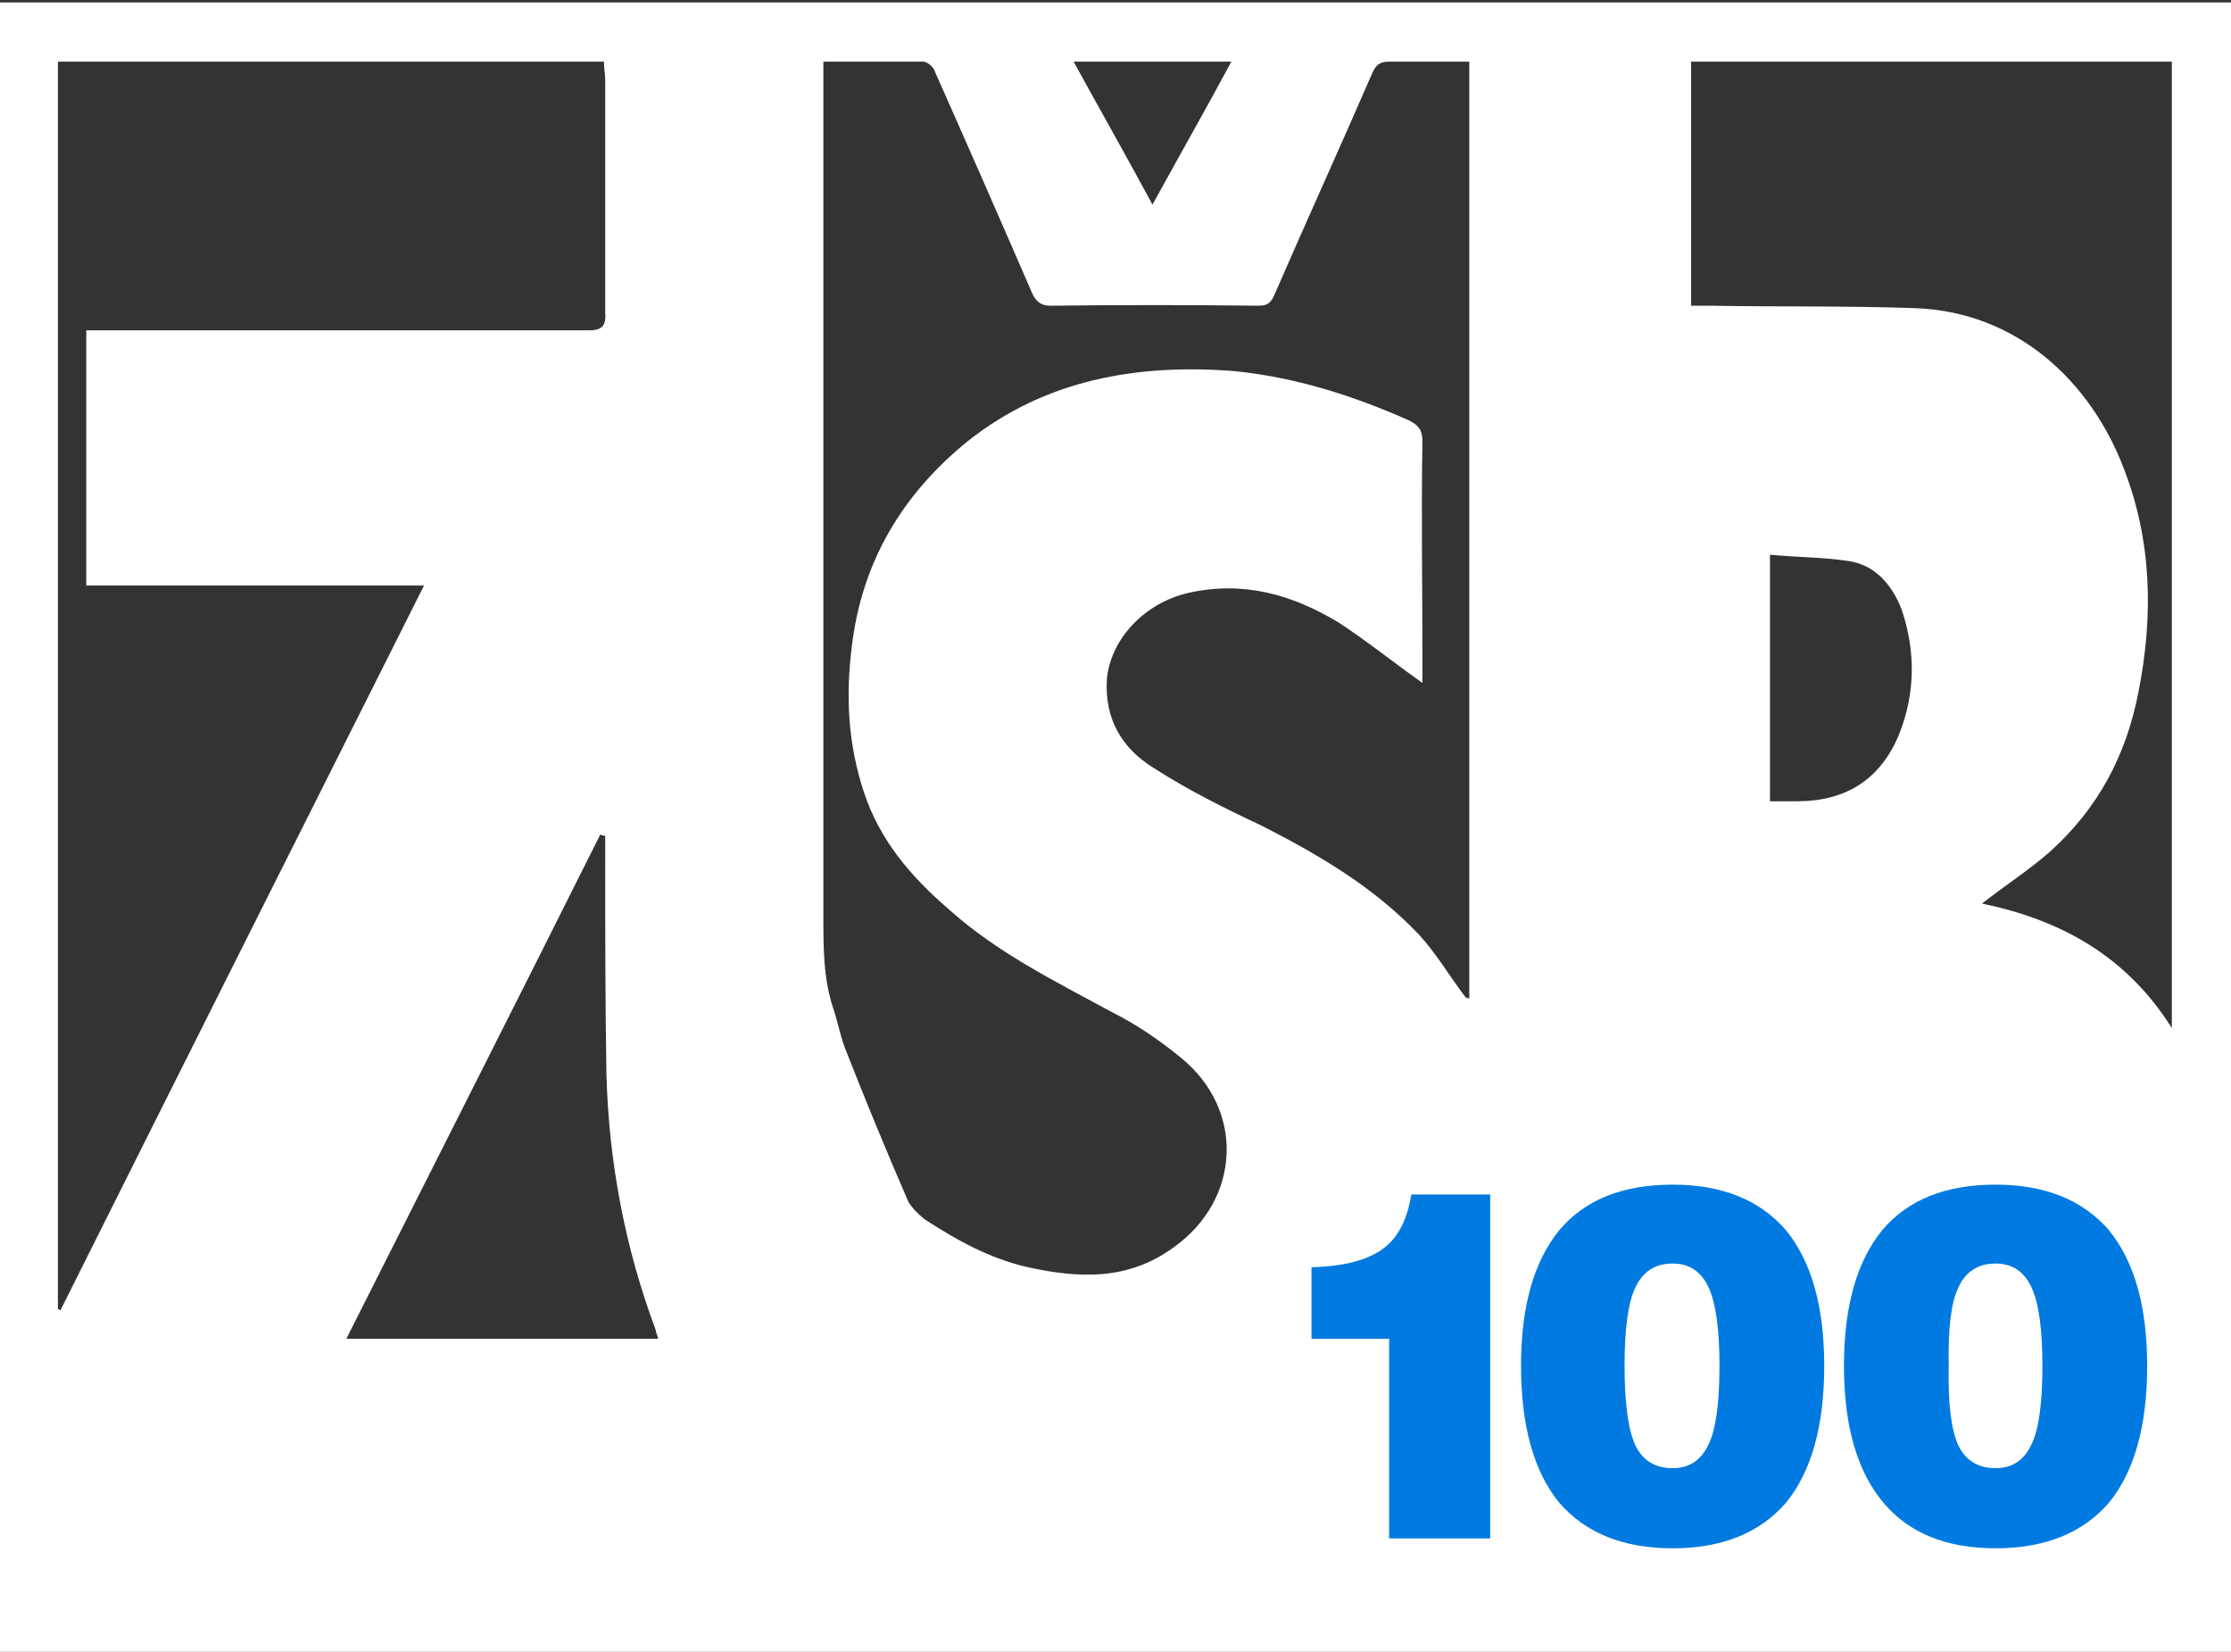
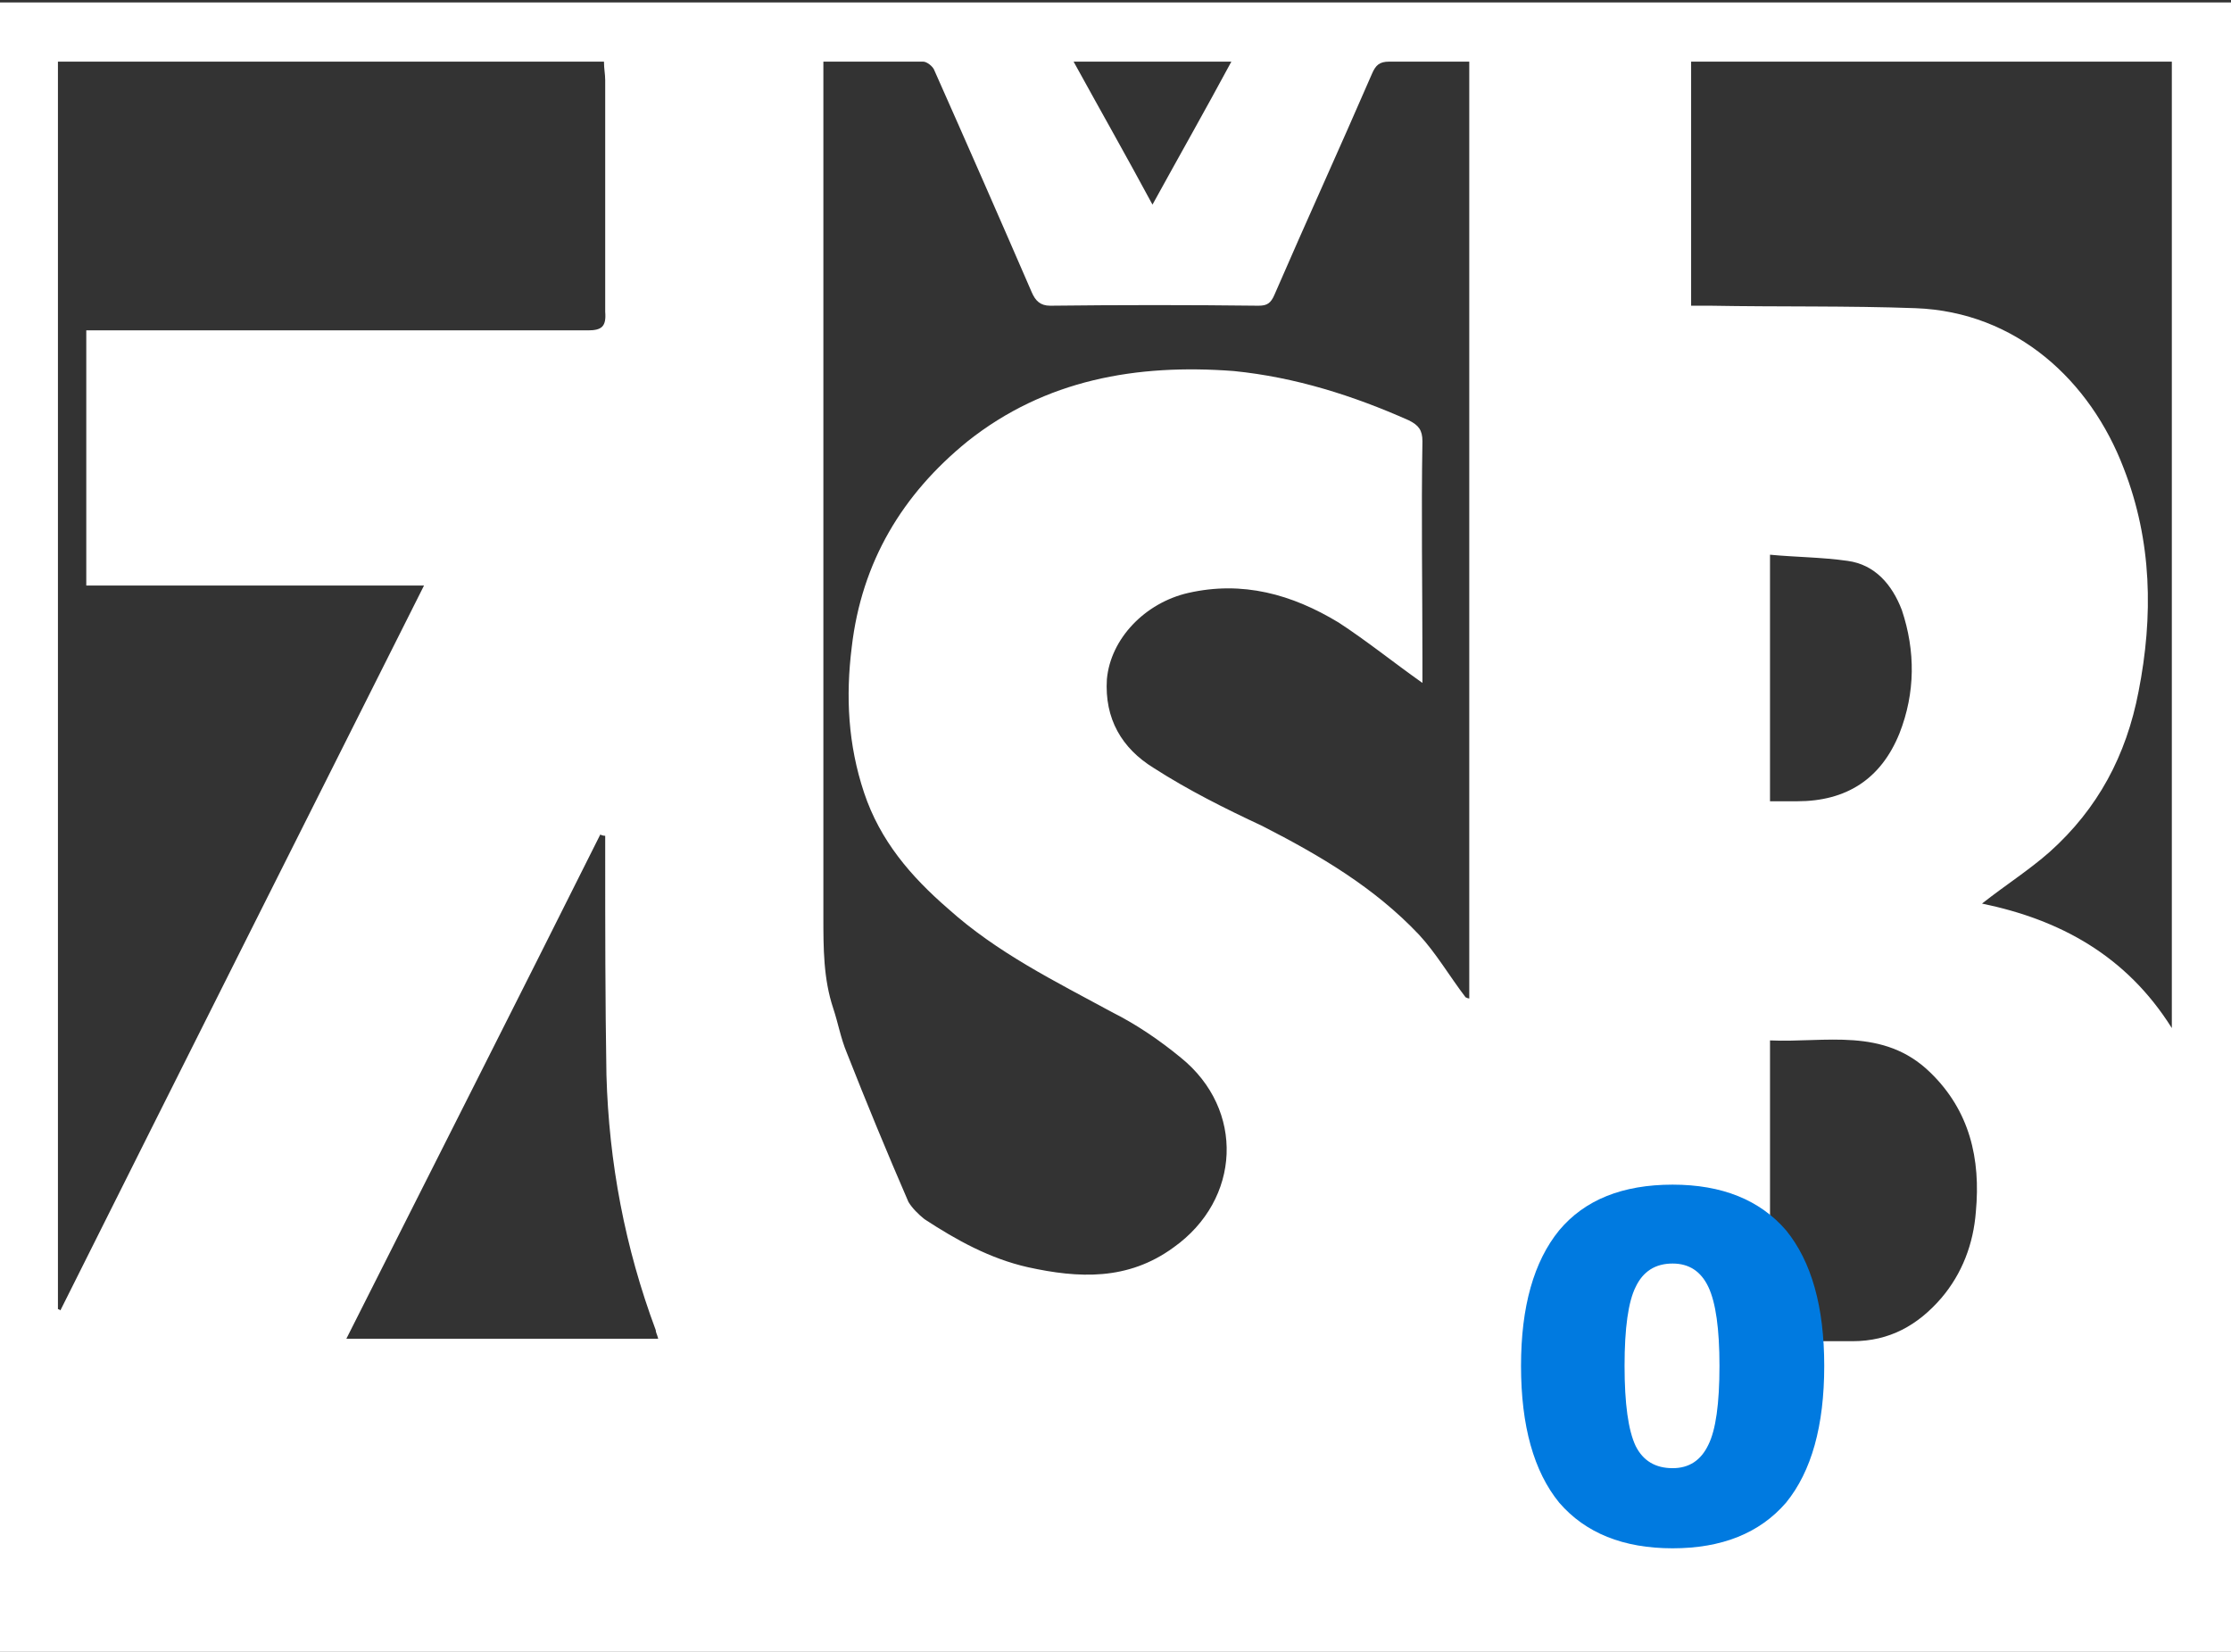
<svg xmlns="http://www.w3.org/2000/svg" version="1.2" viewBox="0 0 181 134" width="181" height="134">
  <rect x="0" y="0" width="181" height="134" fill="#333333" stroke="none" />
  <title>1B</title>
  <style>
		.s0 { fill: #ffffff } 
		.s1 { fill: #007ae0 } 
	</style>
  <g id="Vrstva 1">
    <g id="&lt;Group&gt;">
      <g id="&lt;Group&gt;">
        <g id="&lt;Group&gt;">
          <g id="&lt;Group&gt;">
-             <path id="&lt;Compound Path&gt;" fill-rule="evenodd" class="s0" d="m-0.3 134c0-44.6 0-89.2 0-133.8 60.5 0 120.9 0 181.4 0 0 44.6 0 89.1 0 133.8q-90.6 0-181.4 0zm67.1-129c0 0.7 0 1.2 0 1.7q0 33.8 0 67.7c0 2.5 0 5 0.8 7.4 0.4 1.2 0.6 2.4 1.1 3.6q2.4 6.1 5 12.1c0.3 0.5 0.8 1 1.3 1.4 2.6 1.7 5.3 3.2 8.4 3.9 4.1 0.9 8.1 1.1 11.8-1.6 5.5-3.9 5.8-11.2 0.6-15.4-1.7-1.4-3.6-2.7-5.6-3.7-4.6-2.5-9.3-4.8-13.3-8.4-3-2.6-5.5-5.5-6.8-9.4-1.3-3.9-1.5-7.8-1-11.8 0.8-6.9 4.1-12.4 9.4-16.7 6.3-5 13.7-6.3 21.6-5.7 5 0.5 9.7 2 14.2 4 0.8 0.4 1.1 0.8 1.1 1.7-0.1 5.9 0 11.8 0 17.7q0 1 0 1.9c-2.4-1.7-4.5-3.4-6.8-4.9-3.8-2.3-7.8-3.4-12.2-2.4-3.5 0.8-6.3 3.7-6.6 7-0.2 3.2 1.2 5.6 3.8 7.2 2.8 1.8 5.8 3.3 8.8 4.7 4.7 2.4 9.1 5 12.7 8.8 1.4 1.5 2.5 3.4 3.8 5.1q0.2 0.1 0.3 0.1c0-25.3 0-50.6 0-76-2.3 0-4.4 0-6.5 0-0.8 0-1.1 0.3-1.4 1-2.6 6-5.3 11.9-7.9 17.9-0.3 0.7-0.6 0.9-1.3 0.9q-8.4-0.1-16.9 0c-0.8 0-1.2-0.4-1.5-1.1q-3.9-9-7.9-18c-0.1-0.3-0.6-0.7-0.9-0.7-2.6 0-5.3 0-8.1 0zm-62.1 0c0 33.8 0 67.5 0 101.2q0.1 0 0.2 0.1c9.8-19.6 19.6-39.1 29.5-58.8-9.3 0-18.4 0-27.4 0 0-7 0-13.8 0-20.7 0.7 0 1.2 0 1.8 0 13 0 25.9 0 38.9 0 1.1 0 1.5-0.3 1.4-1.5 0-6.2 0-12.5 0-18.8 0-0.5-0.1-0.9-0.1-1.5-14.9 0-29.5 0-44.3 0zm132.5 0c0 6.7 0 13.2 0 19.8 0.6 0 1.1 0 1.6 0 5.5 0.1 11.1 0 16.6 0.2 8.2 0.3 14.2 5.9 16.9 13 2.3 5.9 2.4 12 1.2 18.1-1 5.2-3.3 9.5-7.2 13-1.7 1.5-3.6 2.7-5.5 4.2 6.3 1.3 11.7 4.2 15.4 10.1 0-26.4 0-52.3 0-78.4-13 0-26 0-39 0zm-83.8 103.6c-0.1-0.4-0.2-0.5-0.2-0.7-2.5-6.7-3.8-13.6-4-20.7-0.1-6-0.1-12-0.1-17.9q0-0.7 0-1.5-0.2 0-0.4-0.1c-6.8 13.6-13.7 27.2-20.6 40.9 8.5 0 16.8 0 25.3 0zm90.2 0.2c2.3 0 4.5 0 6.7 0 3 0 5.3-1.3 7.2-3.5 1.7-2 2.6-4.4 2.8-7 0.4-4.3-0.5-8.2-3.7-11.3-3.8-3.7-8.5-2.4-13-2.6 0 8.2 0 16.2 0 24.4zm0-43.8c0.8 0 1.5 0 2.2 0 4 0 6.8-1.8 8.3-5.5 1.3-3.3 1.3-6.7 0.2-10-0.8-2.1-2.2-3.7-4.4-4-2.1-0.3-4.2-0.3-6.3-0.5 0 6.8 0 13.3 0 20zm12.3 64.1q10.2 0 20.3 0c0-4.5 0-8.9 0-13.7-4.6 8.1-11.5 12.4-20.3 13.7zm-68.8-124.1c2.2 4 4.3 7.7 6.4 11.6 2.2-4 4.3-7.7 6.4-11.6-4.3 0-8.4 0-12.8 0zm37.4 115.7c-3.5 3.6-7.3 6.3-11.5 8.5 3.8 0 7.6 0 11.5 0 0-2.8 0-5.5 0-8.5zm-62.6 8.5c3.5 0 6.9 0 10.1 0-3.3-2.3-6.7-4.7-10.1-7q0 3.3 0 7z" />
+             <path id="&lt;Compound Path&gt;" fill-rule="evenodd" class="s0" d="m-0.3 134c0-44.6 0-89.2 0-133.8 60.5 0 120.9 0 181.4 0 0 44.6 0 89.1 0 133.8q-90.6 0-181.4 0zm67.1-129c0 0.7 0 1.2 0 1.7q0 33.8 0 67.7c0 2.5 0 5 0.8 7.4 0.4 1.2 0.6 2.4 1.1 3.6q2.4 6.1 5 12.1c0.3 0.5 0.8 1 1.3 1.4 2.6 1.7 5.3 3.2 8.4 3.9 4.1 0.9 8.1 1.1 11.8-1.6 5.5-3.9 5.8-11.2 0.6-15.4-1.7-1.4-3.6-2.7-5.6-3.7-4.6-2.5-9.3-4.8-13.3-8.4-3-2.6-5.5-5.5-6.8-9.4-1.3-3.9-1.5-7.8-1-11.8 0.8-6.9 4.1-12.4 9.4-16.7 6.3-5 13.7-6.3 21.6-5.7 5 0.5 9.7 2 14.2 4 0.8 0.4 1.1 0.8 1.1 1.7-0.1 5.9 0 11.8 0 17.7q0 1 0 1.9c-2.4-1.7-4.5-3.4-6.8-4.9-3.8-2.3-7.8-3.4-12.2-2.4-3.5 0.8-6.3 3.7-6.6 7-0.2 3.2 1.2 5.6 3.8 7.2 2.8 1.8 5.8 3.3 8.8 4.7 4.7 2.4 9.1 5 12.7 8.8 1.4 1.5 2.5 3.4 3.8 5.1q0.2 0.1 0.3 0.1c0-25.3 0-50.6 0-76-2.3 0-4.4 0-6.5 0-0.8 0-1.1 0.3-1.4 1-2.6 6-5.3 11.9-7.9 17.9-0.3 0.7-0.6 0.9-1.3 0.9q-8.4-0.1-16.9 0c-0.8 0-1.2-0.4-1.5-1.1q-3.9-9-7.9-18c-0.1-0.3-0.6-0.7-0.9-0.7-2.6 0-5.3 0-8.1 0zm-62.1 0c0 33.8 0 67.5 0 101.2q0.1 0 0.2 0.1c9.8-19.6 19.6-39.1 29.5-58.8-9.3 0-18.4 0-27.4 0 0-7 0-13.8 0-20.7 0.7 0 1.2 0 1.8 0 13 0 25.9 0 38.9 0 1.1 0 1.5-0.3 1.4-1.5 0-6.2 0-12.5 0-18.8 0-0.5-0.1-0.9-0.1-1.5-14.9 0-29.5 0-44.3 0zm132.5 0c0 6.7 0 13.2 0 19.8 0.6 0 1.1 0 1.6 0 5.5 0.1 11.1 0 16.6 0.2 8.2 0.3 14.2 5.9 16.9 13 2.3 5.9 2.4 12 1.2 18.1-1 5.2-3.3 9.5-7.2 13-1.7 1.5-3.6 2.7-5.5 4.2 6.3 1.3 11.7 4.2 15.4 10.1 0-26.4 0-52.3 0-78.4-13 0-26 0-39 0zm-83.8 103.6c-0.1-0.4-0.2-0.5-0.2-0.7-2.5-6.7-3.8-13.6-4-20.7-0.1-6-0.1-12-0.1-17.9q0-0.7 0-1.5-0.2 0-0.4-0.1c-6.8 13.6-13.7 27.2-20.6 40.9 8.5 0 16.8 0 25.3 0zm90.2 0.2c2.3 0 4.5 0 6.7 0 3 0 5.3-1.3 7.2-3.5 1.7-2 2.6-4.4 2.8-7 0.4-4.3-0.5-8.2-3.7-11.3-3.8-3.7-8.5-2.4-13-2.6 0 8.2 0 16.2 0 24.4zm0-43.8c0.8 0 1.5 0 2.2 0 4 0 6.8-1.8 8.3-5.5 1.3-3.3 1.3-6.7 0.2-10-0.8-2.1-2.2-3.7-4.4-4-2.1-0.3-4.2-0.3-6.3-0.5 0 6.8 0 13.3 0 20m12.3 64.1q10.2 0 20.3 0c0-4.5 0-8.9 0-13.7-4.6 8.1-11.5 12.4-20.3 13.7zm-68.8-124.1c2.2 4 4.3 7.7 6.4 11.6 2.2-4 4.3-7.7 6.4-11.6-4.3 0-8.4 0-12.8 0zm37.4 115.7c-3.5 3.6-7.3 6.3-11.5 8.5 3.8 0 7.6 0 11.5 0 0-2.8 0-5.5 0-8.5zm-62.6 8.5c3.5 0 6.9 0 10.1 0-3.3-2.3-6.7-4.7-10.1-7q0 3.3 0 7z" />
          </g>
        </g>
        <g id="&lt;Group&gt;">
-           <path id="&lt;Path&gt;" class="s0" d="m155.9 129.1c8.8-1.3 15.7-5.6 20.3-13.7 0 4.8 0 9.2 0 13.7q-10.1 0-20.3 0z" />
-         </g>
+           </g>
        <g id="&lt;Group&gt;">
          <path id="&lt;Path&gt;" class="s0" d="m124.5 120.7c0 3 0 5.7 0 8.5-3.9 0-7.7 0-11.5 0 4.2-2.2 8-4.9 11.5-8.5z" />
        </g>
        <g id="&lt;Group&gt;">
          <path id="&lt;Path&gt;" class="s0" d="m61.9 129.2q0-3.7 0-7c3.4 2.3 6.8 4.7 10.1 7-3.2 0-6.6 0-10.1 0z" />
        </g>
      </g>
      <g id="&lt;Group&gt;">
        <path id="&lt;Path&gt;" class="s0" d="m179.7 132.5h-125.4v-18.8h125.4z" />
-         <path id="&lt;Path&gt; copy" class="s0" d="m179.7 132.5h-125.4v-18.8h125.4z" />
      </g>
    </g>
    <g id="&lt;Group&gt;">
-       <path id="&lt;Path&gt;" class="s0" d="m167 123h-27.3l0.1-42.1h27.2z" />
-     </g>
+       </g>
    <g id="&lt;Group&gt;">
-       <path id="&lt;Compound Path&gt;" class="s1" d="m112.7 124.8v-16.2h-6.3v-5.8q3.9-0.1 5.8-1.5 1.8-1.3 2.3-4.4h6.4v27.9z" />
      <path id="&lt;Compound Path&gt;" fill-rule="evenodd" class="s1" d="m123.4 110.8q0-7.2 3.1-11 3.1-3.7 9.2-3.7 6 0 9.2 3.7 3.1 3.8 3.1 11 0 7.3-3.1 11.1-3.2 3.7-9.2 3.7-6 0-9.2-3.7-3.1-3.8-3.1-11.1zm16.1 0q0-4.5-0.9-6.4-0.9-1.9-2.9-1.9-2.1 0-3 1.9-0.9 1.8-0.9 6.4 0 4.6 0.9 6.5 0.9 1.8 3 1.8 2 0 2.9-1.9 0.9-1.8 0.9-6.4z" />
-       <path id="&lt;Compound Path&gt;" fill-rule="evenodd" class="s1" d="m149.6 110.8q0-7.2 3.1-11 3.1-3.7 9.2-3.7 6 0 9.2 3.7 3.1 3.8 3.1 11 0 7.3-3.1 11.1-3.2 3.7-9.2 3.7-6 0-9.1-3.7-3.2-3.8-3.2-11.1zm16.1 0q0-4.5-0.9-6.4-0.9-1.9-2.9-1.9-2.1 0-3 1.9-0.9 1.8-0.8 6.4-0.1 4.6 0.8 6.5 0.9 1.8 3 1.8 2 0 2.9-1.9 0.9-1.8 0.9-6.4z" />
    </g>
  </g>
</svg>